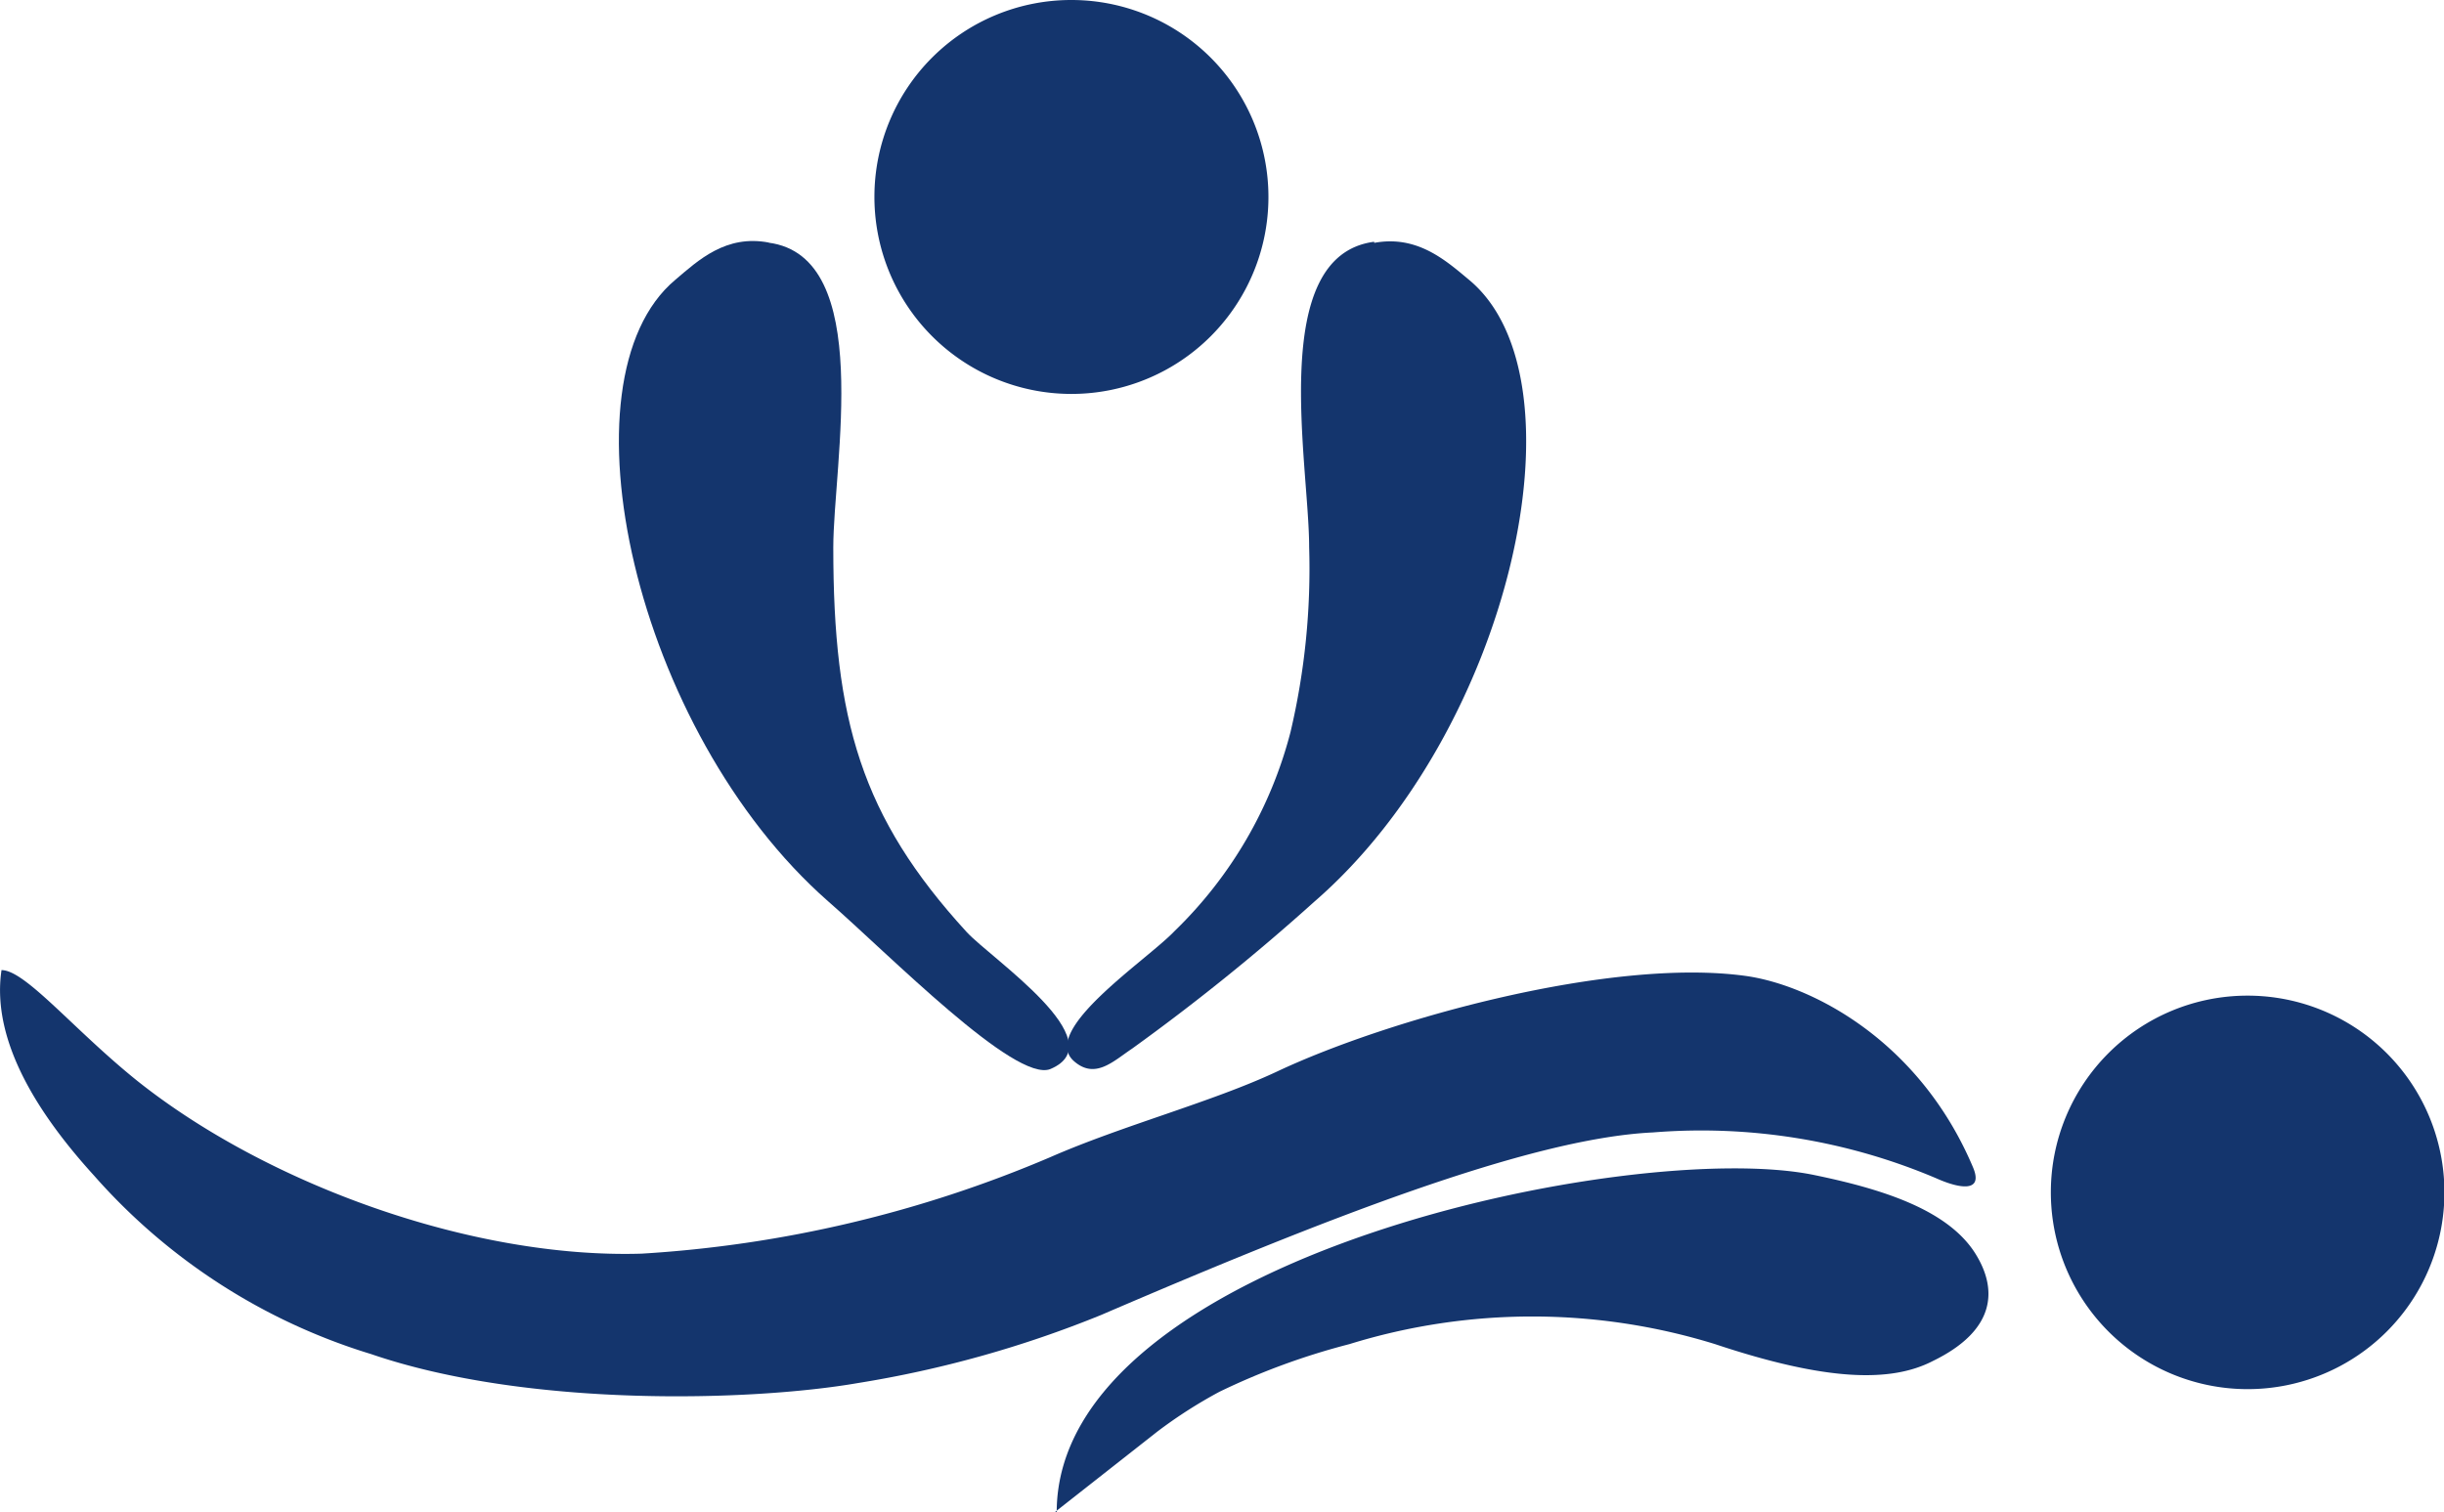
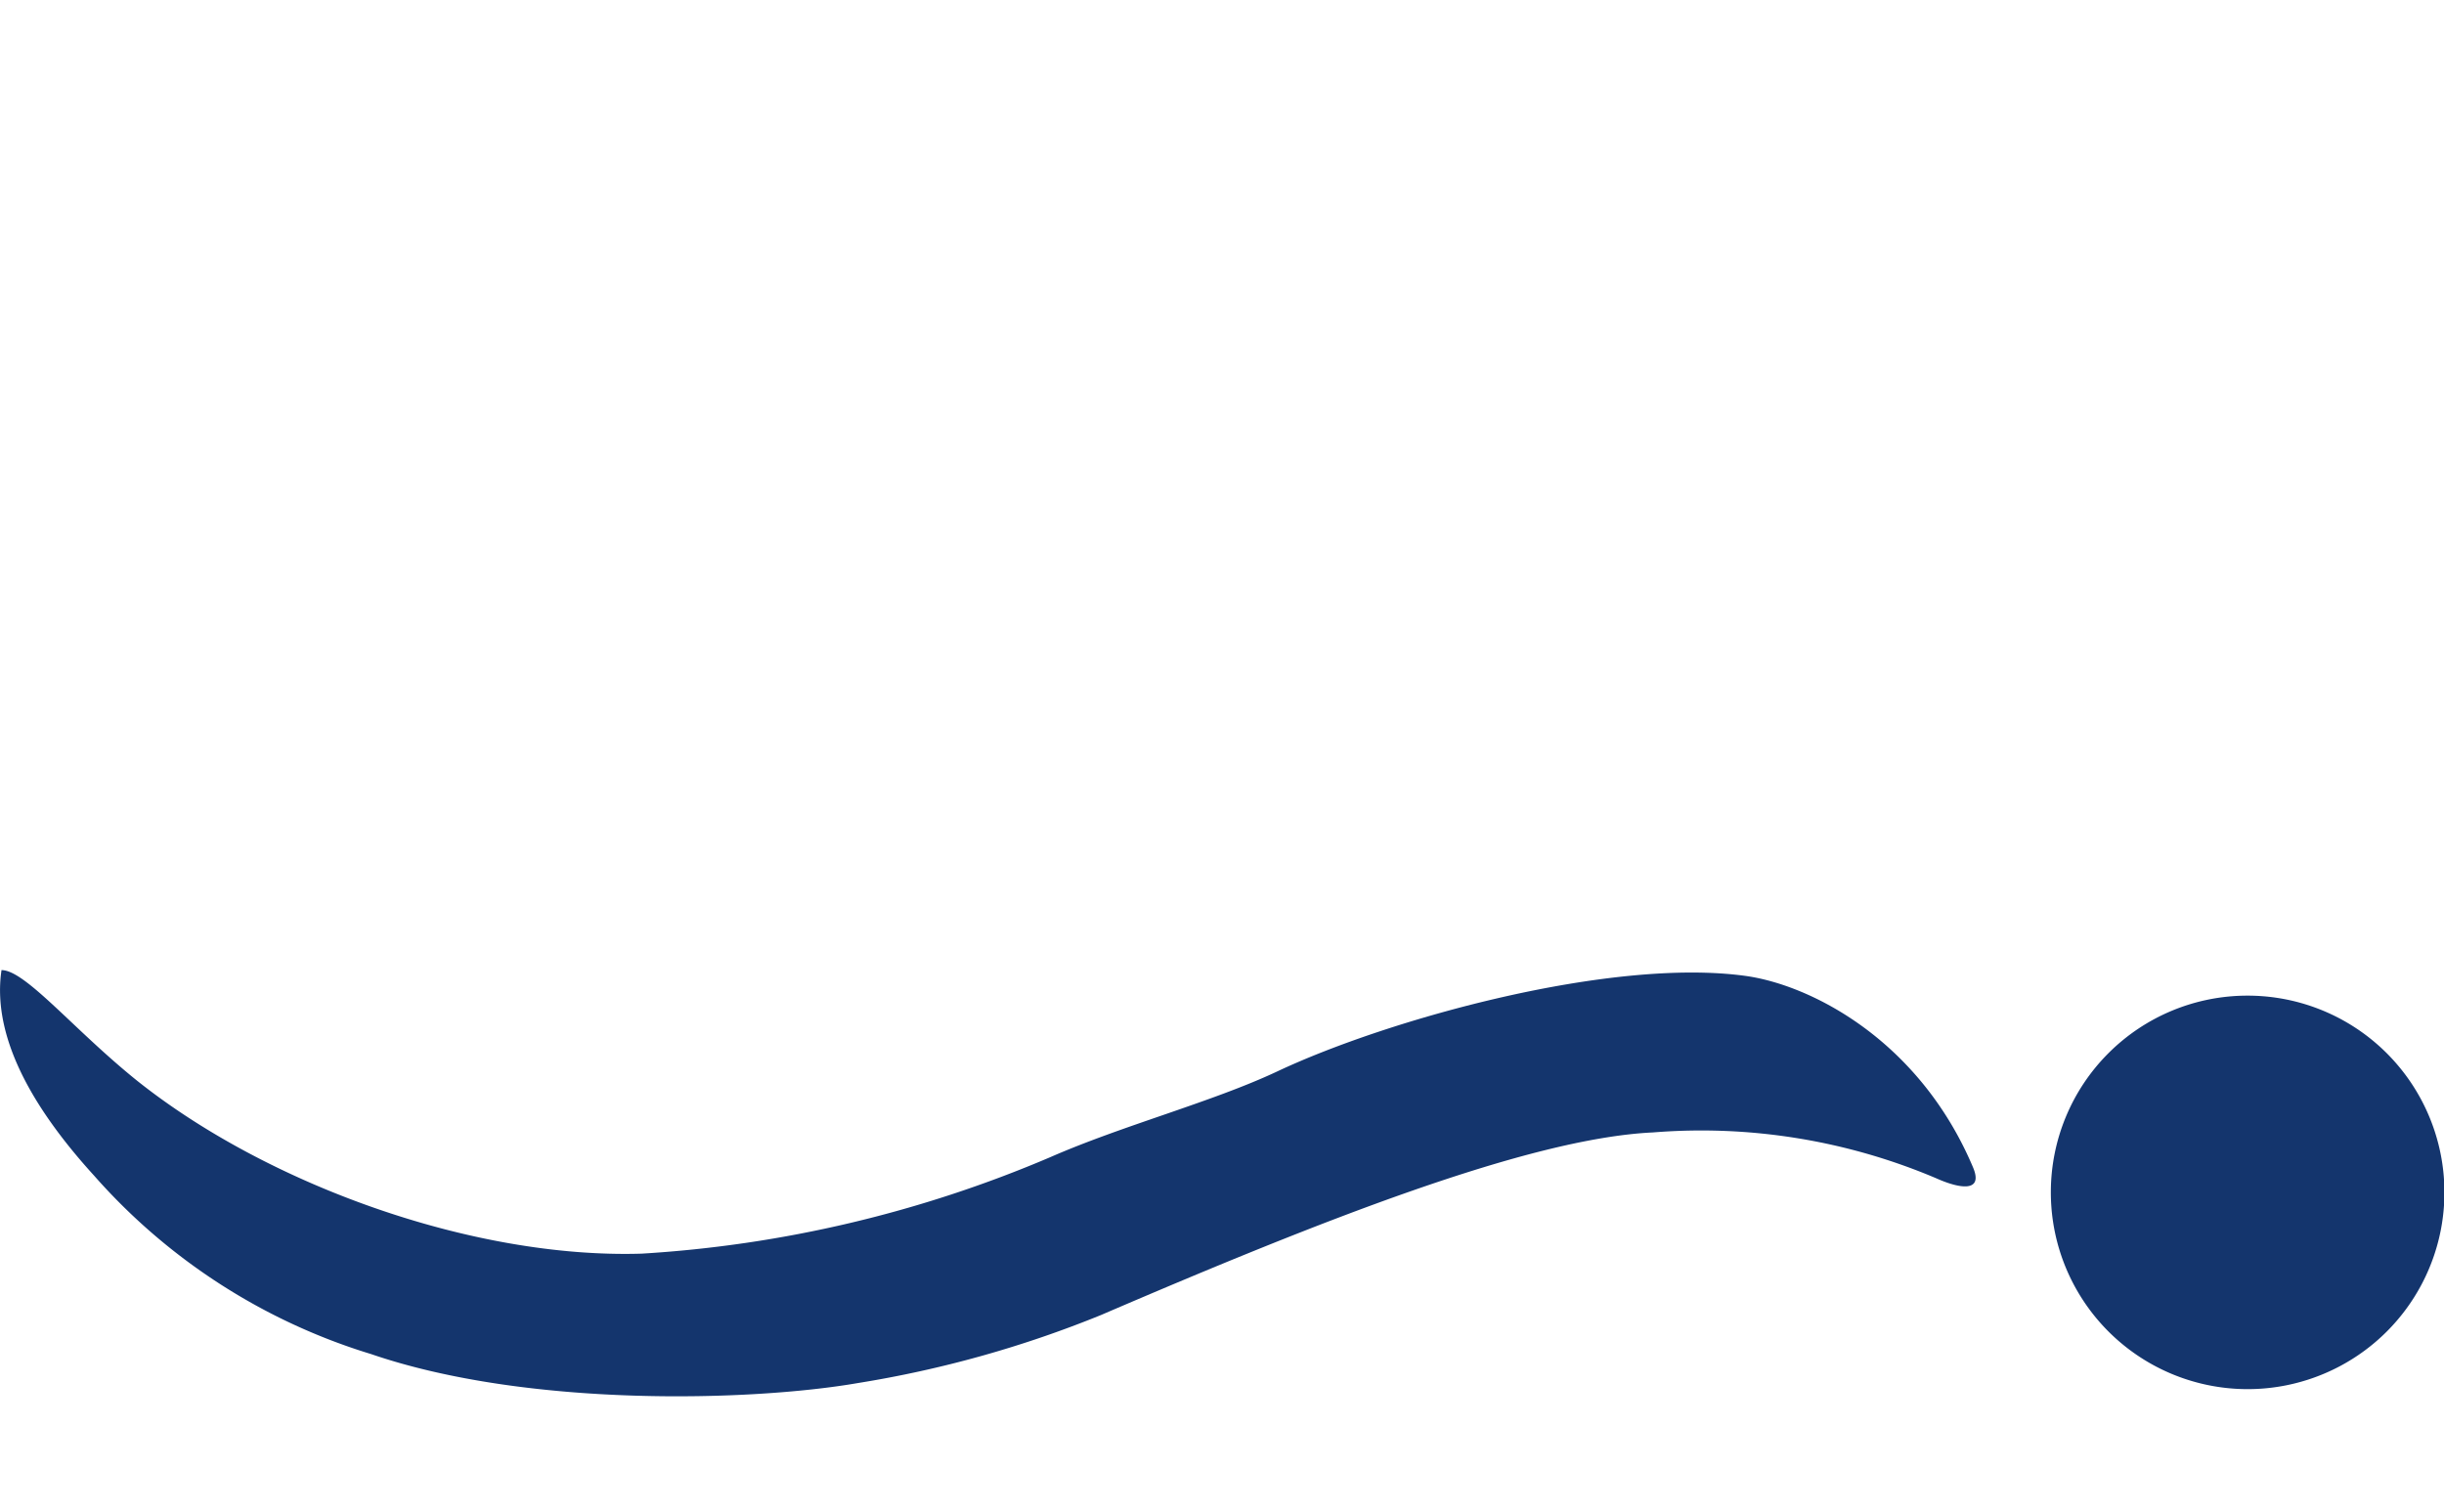
<svg xmlns="http://www.w3.org/2000/svg" viewBox="0 0 112.89 69.87">
  <defs>
    <style>.cls-1{fill:#14356d;fill-rule:evenodd;}</style>
  </defs>
  <g id="레이어_2" data-name="레이어 2">
    <g id="레이어_1-2" data-name="레이어 1">
      <path class="cls-1" d="M.07,44.82c1.1,0,3.32,2.74,6.25,5.1,6,4.79,15.49,8.24,23.32,8a56.77,56.77,0,0,0,18.88-4.46C51.85,52,56,50.91,59,49.5c5.16-2.43,15.44-5.27,21.64-4.41,3,.42,8,2.95,10.49,8.83.51,1.19-.62,1-1.69.52a27.77,27.77,0,0,0-13.09-2.12c-5.75.27-15.41,4.1-25.48,8.43A51.33,51.33,0,0,1,39.62,63.9c-4.91.85-15.25,1.14-22.48-1.34A27.88,27.88,0,0,1,4.35,54.32C1.91,51.64-.43,48.18.07,44.82Z" />
-       <path class="cls-1" d="M48.81,69.87c0-11.8,26.73-17.3,35-15.58,3,.62,6.1,1.55,7.41,3.59,1.06,1.66,1,3.57-1.94,5-1.93,1-4.91.94-10.06-.78a28.58,28.58,0,0,0-16.89,0,32.18,32.18,0,0,0-6,2.2,21.88,21.88,0,0,0-2.87,1.84l-4.72,3.71Z" />
-       <path class="cls-1" d="M35.53,11.21c-2-.39-3.28.82-4.34,1.72-5.5,4.61-1.88,20.85,7.06,28.71,2.81,2.45,8.65,8.41,10.27,7.75,3-1.27-2.74-5.1-3.87-6.33-4.87-5.32-6.16-9.8-6.16-17.76,0-3.85,1.93-13.46-3-14.09Z" />
-       <path class="cls-1" d="M63.48,11.22c2-.37,3.32.83,4.39,1.72,5.55,4.63,1.89,20.87-7.15,28.71a99.54,99.54,0,0,1-8.43,6.8c-.87.58-1.71,1.44-2.69.57-1.59-1.42,3.37-4.65,4.65-6a19.65,19.65,0,0,0,5.36-9.2,32.88,32.88,0,0,0,.86-8.55c0-3.85-1.94-13.45,3-14.1Z" />
-       <path class="cls-1" d="M49.47,0a9.1,9.1,0,1,1-9.08,9.09A9.09,9.09,0,0,1,49.47,0Z" />
      <path class="cls-1" d="M103.81,46a9.09,9.09,0,1,1-9.08,9.08A9.08,9.08,0,0,1,103.81,46Z" />
    </g>
  </g>
</svg>